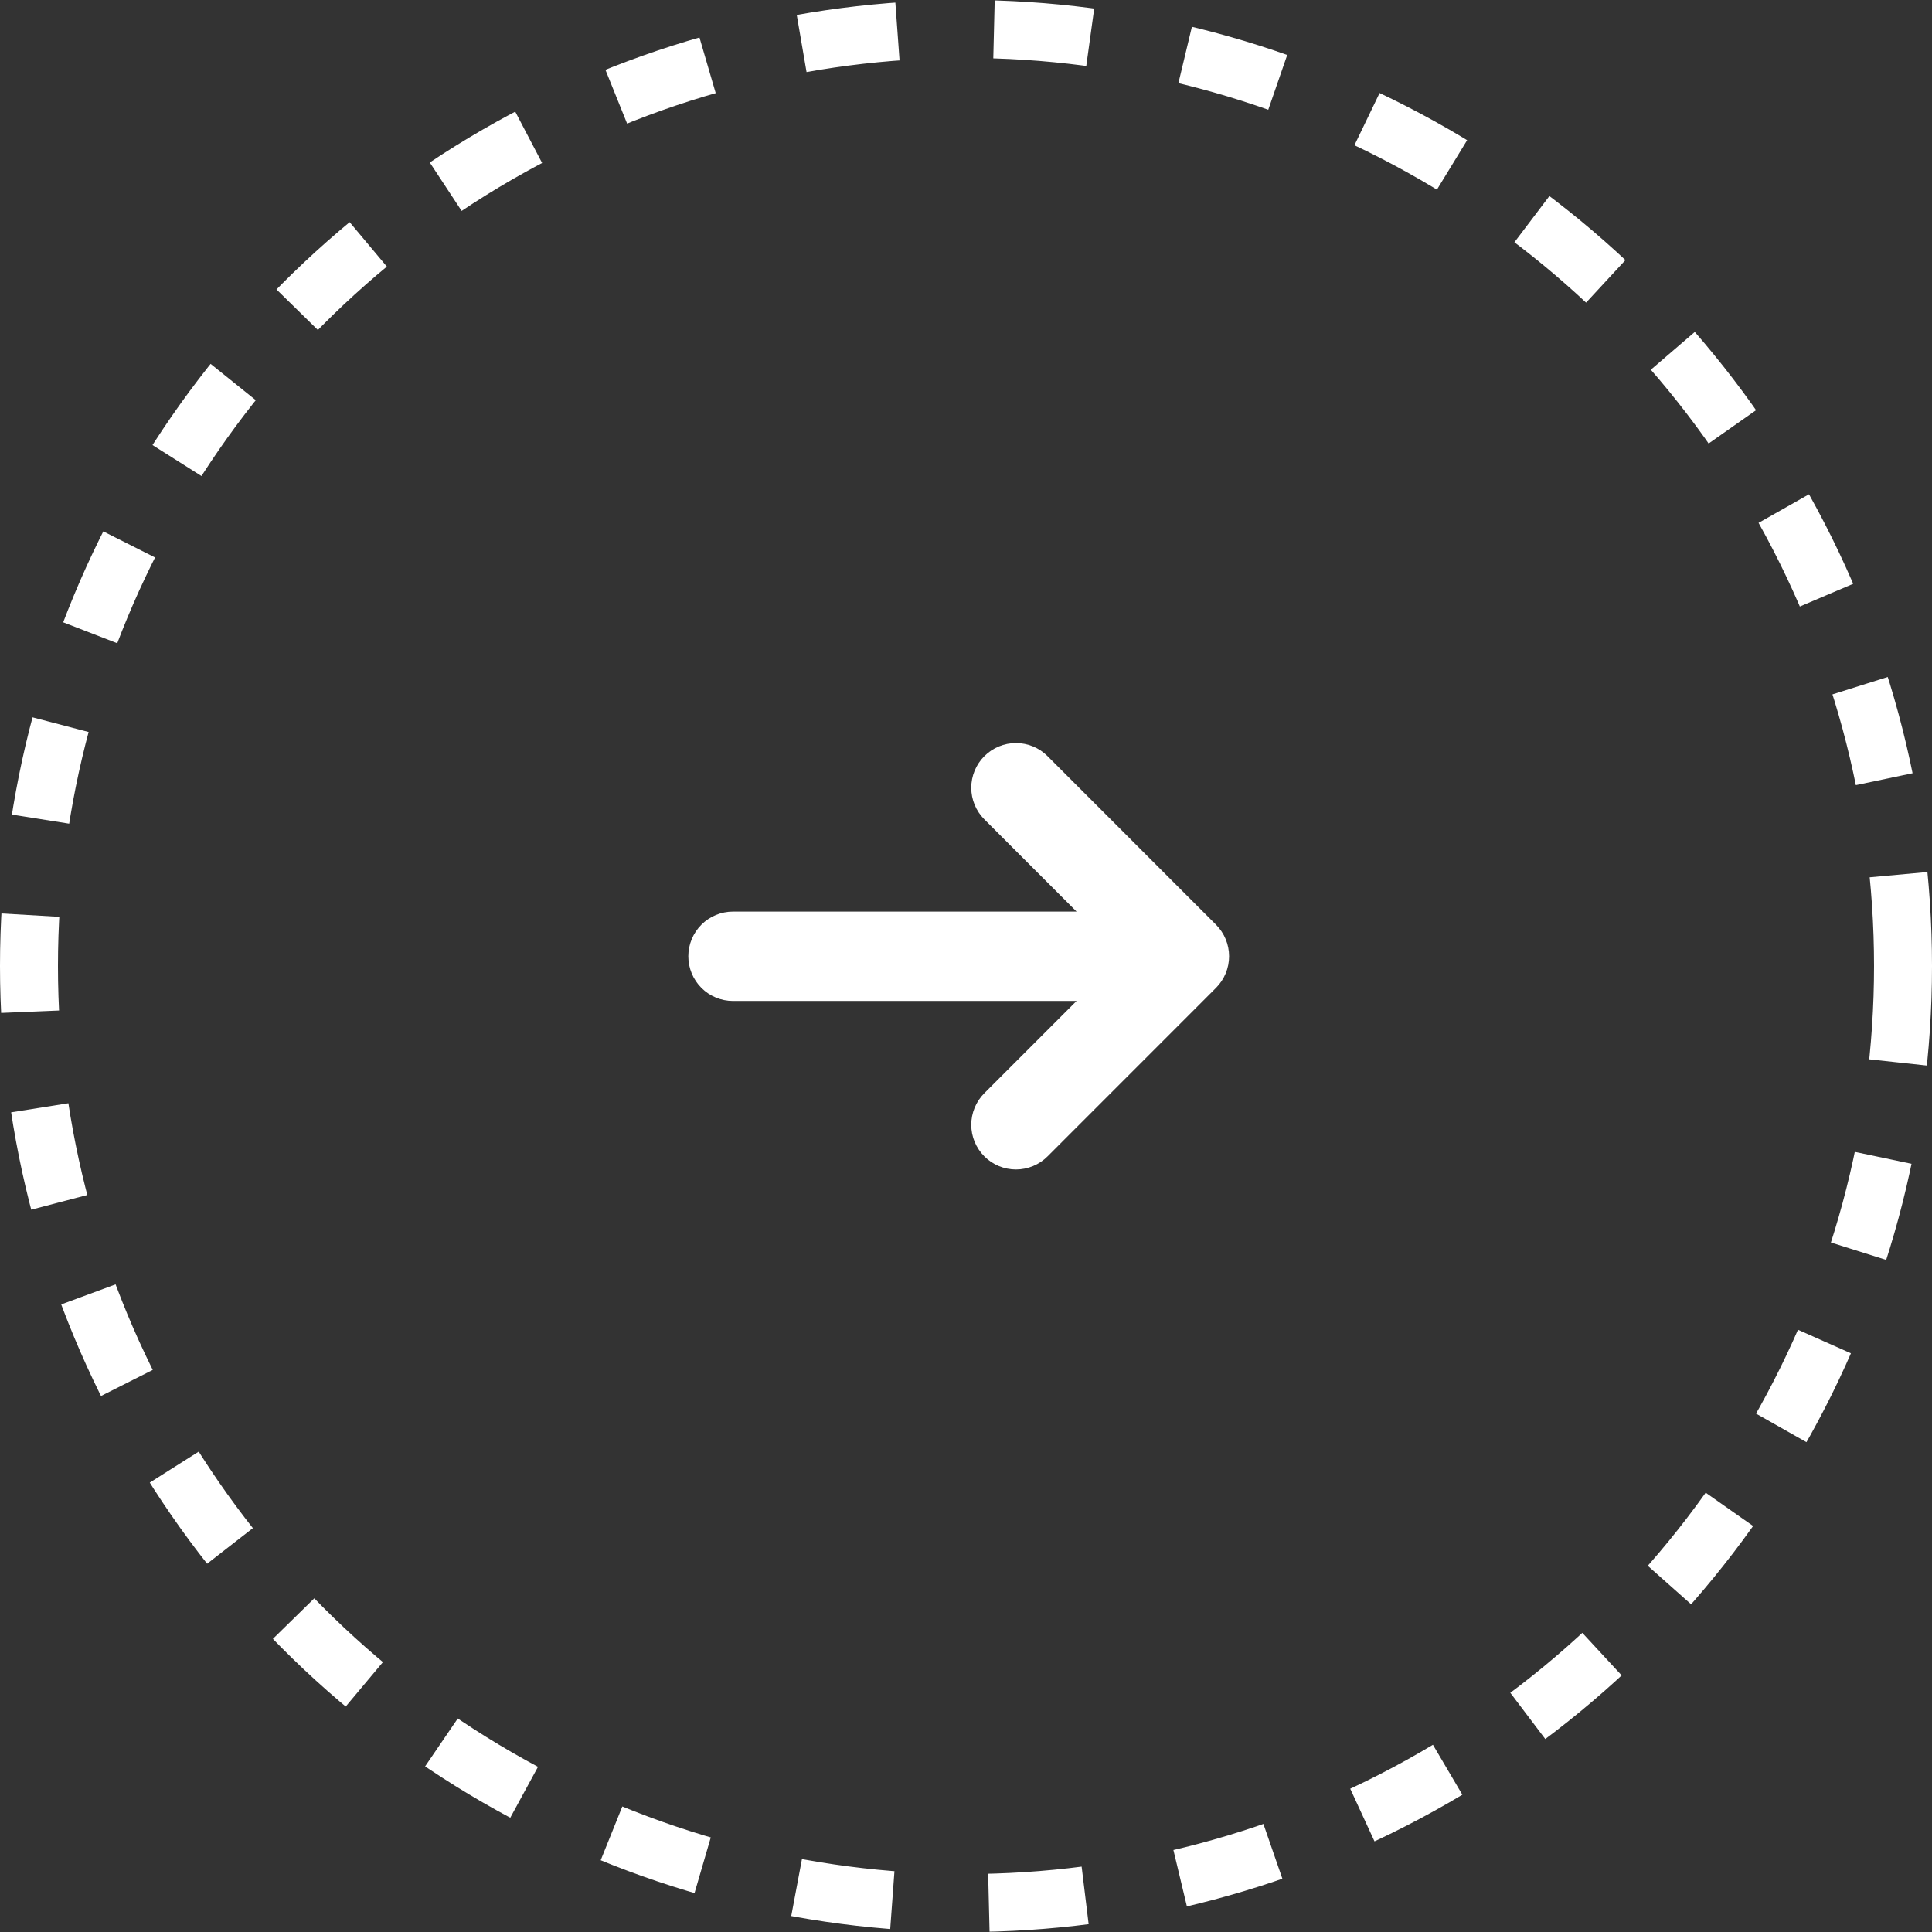
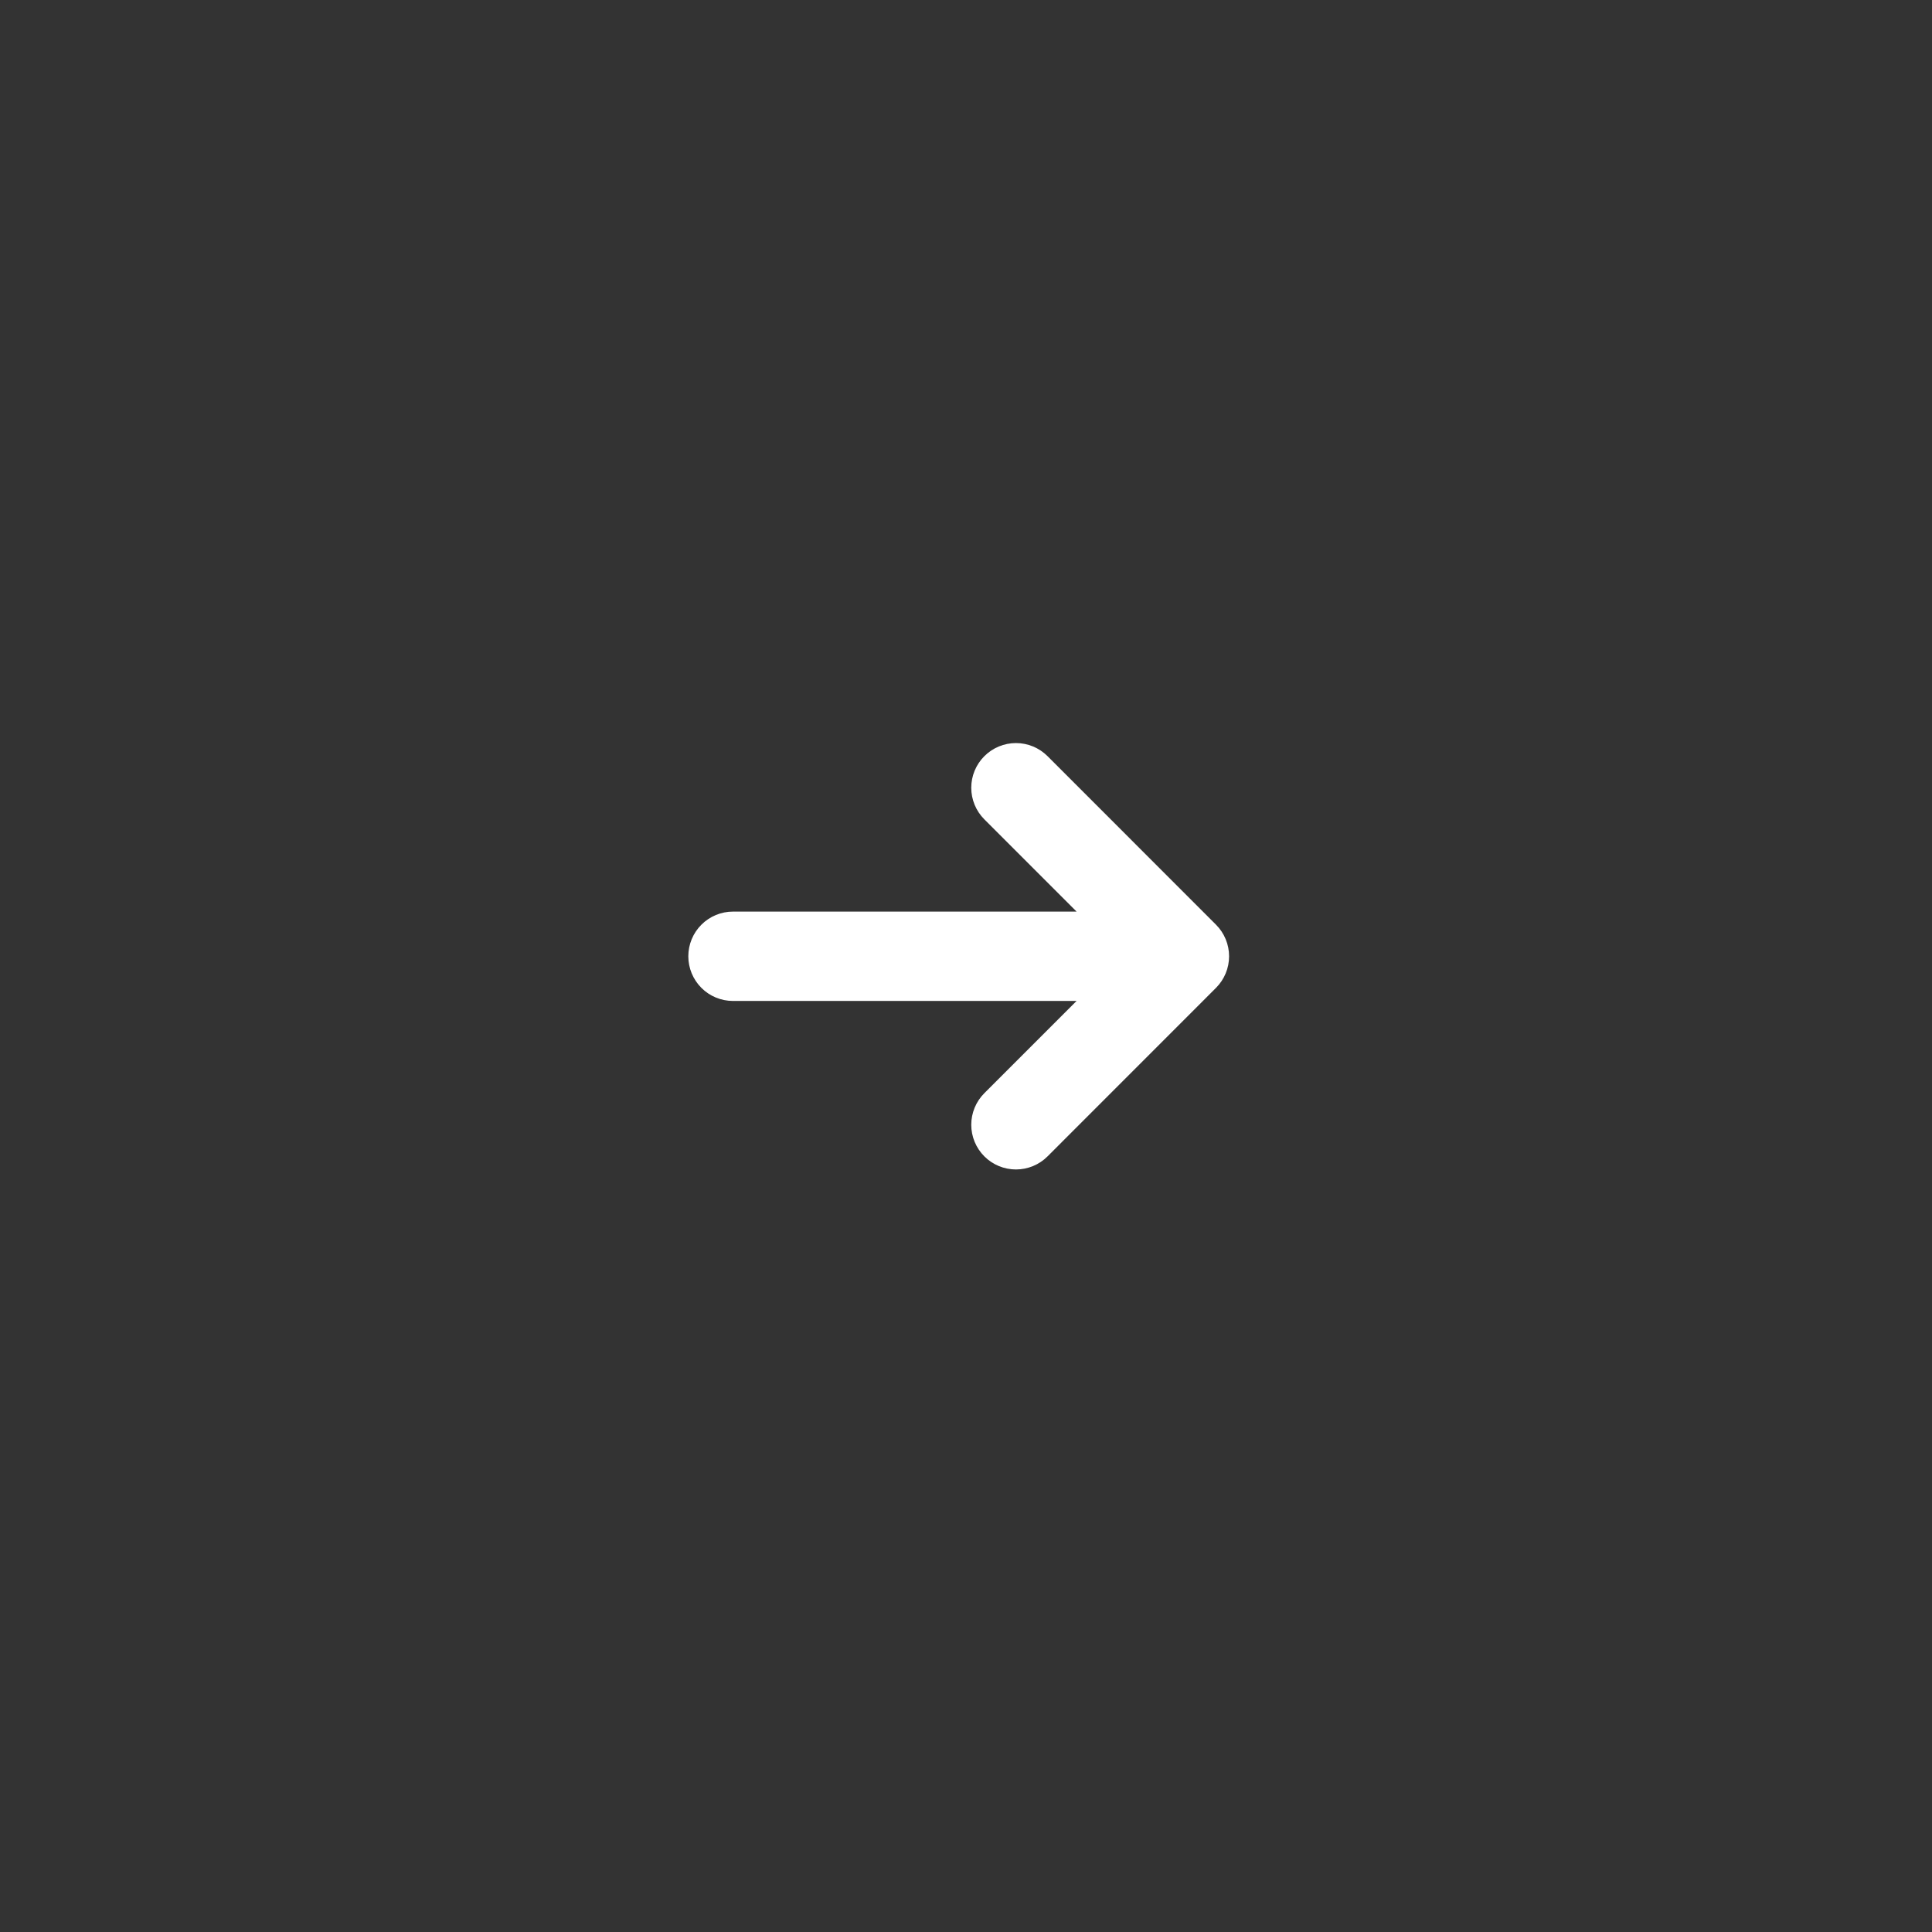
<svg xmlns="http://www.w3.org/2000/svg" width="100" height="100" viewBox="0 0 100 100" fill="none">
  <rect x="0" y="0" width="100" height="100" fill="#333333" stroke="none" />
-   <circle cx="50" cy="50" r="48.5" stroke="white" stroke-width="3" stroke-dasharray="5 5" />
  <path d="M62.941 51.131C63.374 50.697 63.617 50.11 63.617 49.497C63.617 48.884 63.374 48.296 62.941 47.863L54.221 39.139C53.787 38.705 53.199 38.461 52.586 38.461C51.972 38.461 51.384 38.705 50.95 39.139C50.516 39.572 50.272 40.161 50.272 40.774C50.272 41.388 50.516 41.976 50.95 42.41L55.723 47.184H37.94C37.326 47.184 36.738 47.428 36.304 47.862C35.871 48.295 35.627 48.884 35.627 49.497C35.627 50.11 35.871 50.698 36.304 51.132C36.738 51.566 37.326 51.809 37.94 51.809H55.723L50.95 56.582C50.735 56.797 50.565 57.052 50.448 57.333C50.332 57.614 50.272 57.914 50.272 58.218C50.272 58.522 50.332 58.823 50.448 59.103C50.565 59.384 50.735 59.639 50.95 59.854C51.165 60.069 51.42 60.239 51.7 60.355C51.981 60.471 52.282 60.531 52.586 60.531C52.889 60.531 53.19 60.471 53.471 60.355C53.751 60.239 54.006 60.069 54.221 59.854L62.941 51.131Z" fill="white" />
</svg>